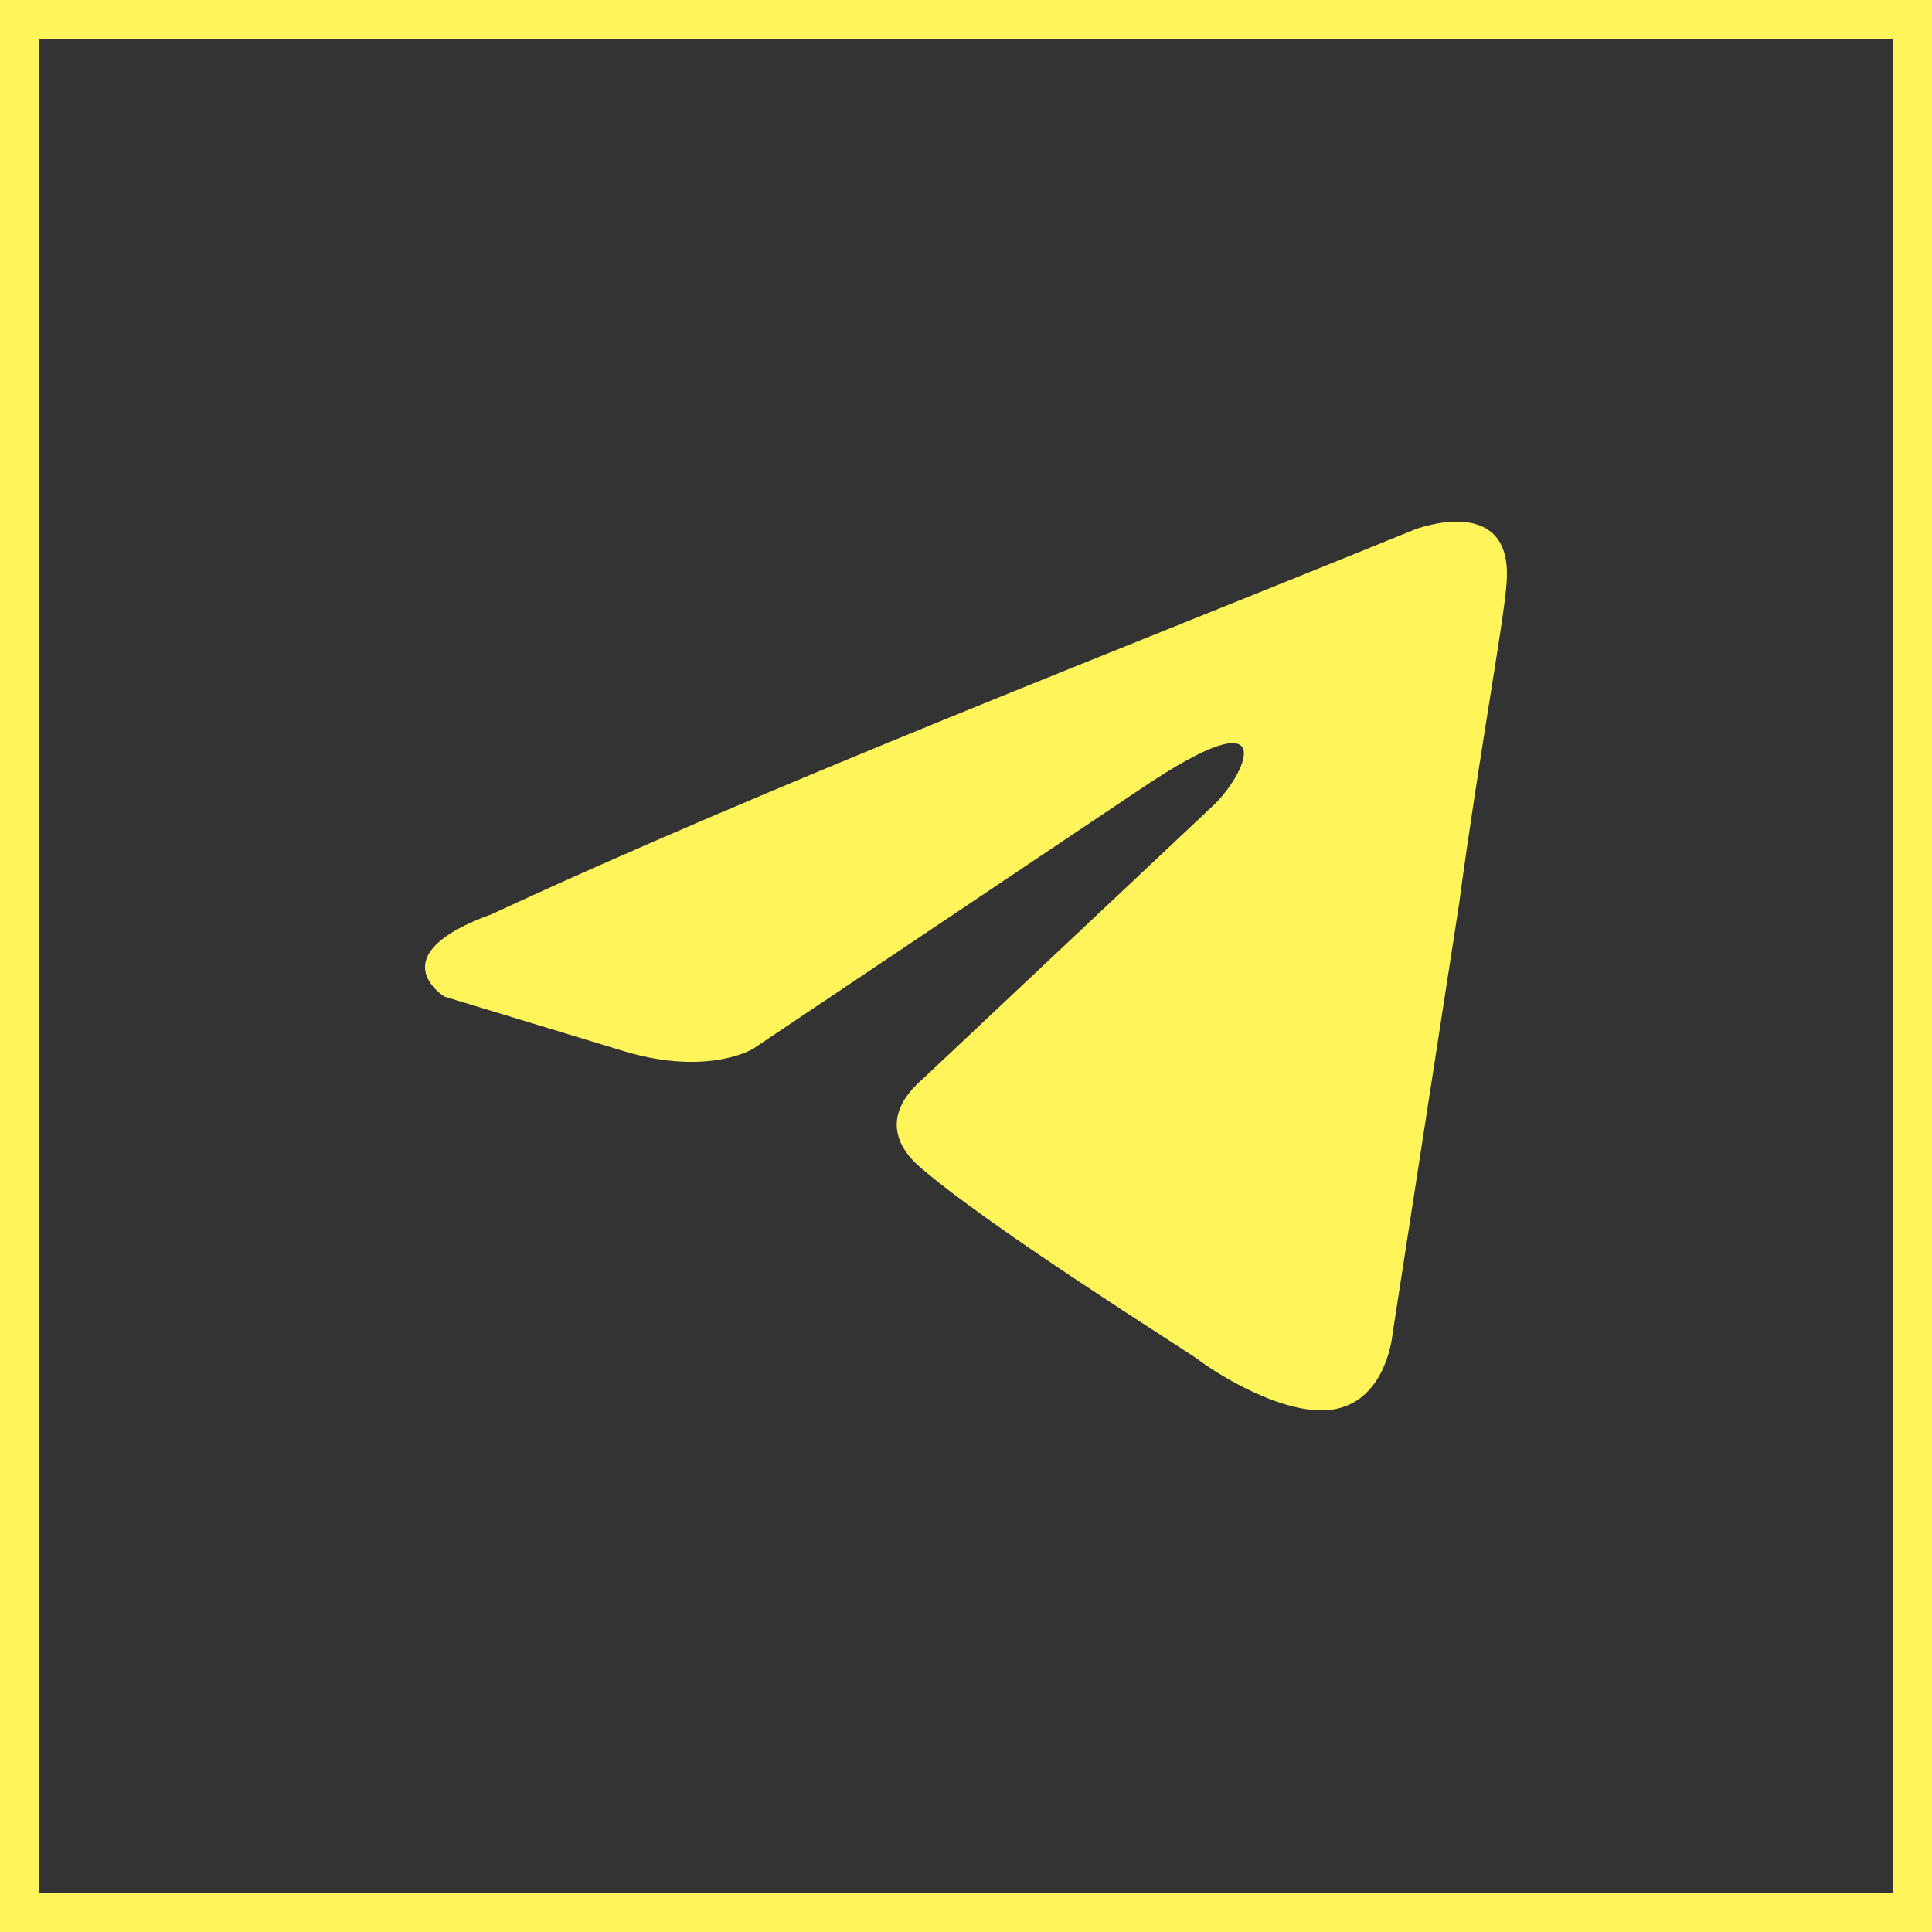
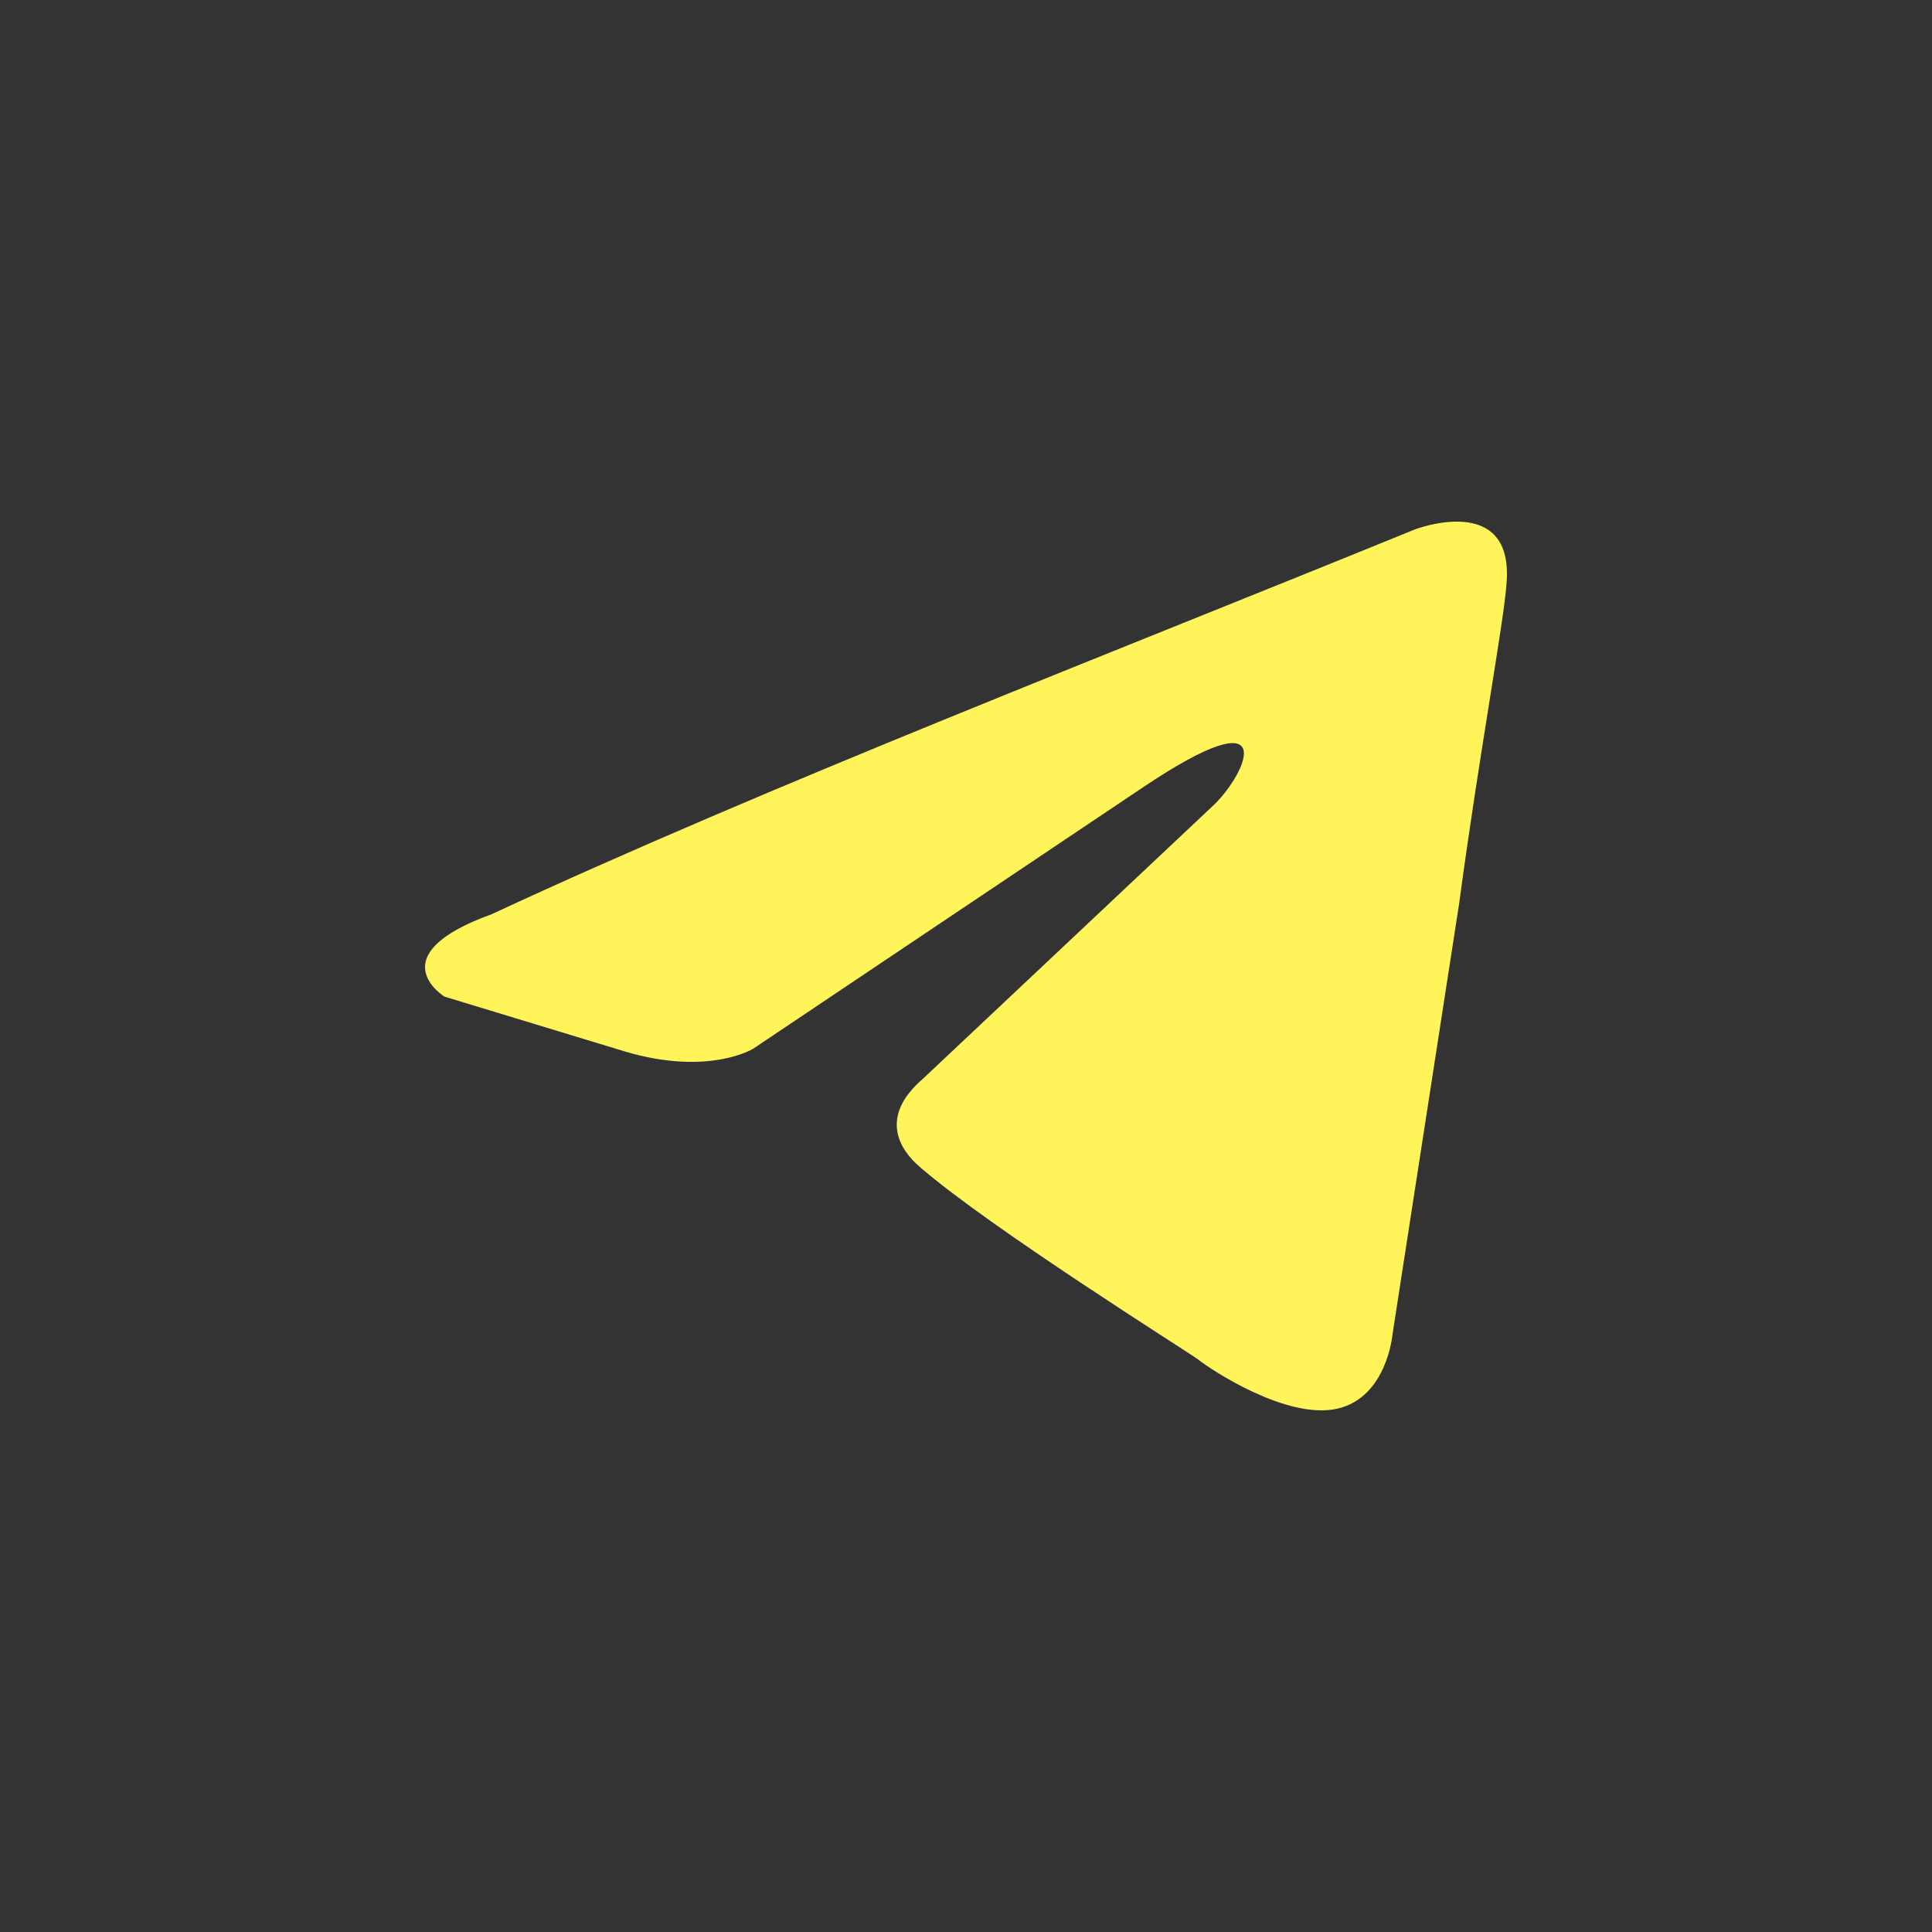
<svg xmlns="http://www.w3.org/2000/svg" width="50" height="50" viewBox="0 0 50 50" fill="none">
  <rect x="0" y="0" width="50" height="50" fill="#333333" stroke="none" />
-   <rect x="0.5" y="0.5" width="49" height="49" stroke="#FFF45A" />
-   <path d="M36.613 13.703C36.613 13.703 39.203 12.707 38.987 15.125C38.915 16.121 38.268 19.605 37.764 23.374L36.037 34.539C36.037 34.539 35.893 36.175 34.598 36.459C33.303 36.743 31.36 35.464 31.001 35.179C30.713 34.966 25.605 31.766 23.806 30.201C23.302 29.774 22.727 28.921 23.878 27.925L31.433 20.814C32.296 19.961 33.159 17.97 29.562 20.388L19.489 27.143C19.489 27.143 18.337 27.854 16.179 27.214L11.502 25.792C11.502 25.792 9.775 24.726 12.725 23.659C19.921 20.317 28.77 16.903 36.613 13.703Z" fill="#FFF45A" />
+   <path d="M36.613 13.703C36.613 13.703 39.203 12.707 38.987 15.125C38.915 16.121 38.268 19.605 37.764 23.374L36.037 34.539C36.037 34.539 35.893 36.175 34.598 36.459C33.303 36.743 31.36 35.464 31.001 35.179C30.713 34.966 25.605 31.766 23.806 30.201C23.302 29.774 22.727 28.921 23.878 27.925L31.433 20.814C32.296 19.961 33.159 17.97 29.562 20.388L19.489 27.143C19.489 27.143 18.337 27.854 16.179 27.214L11.502 25.792C11.502 25.792 9.775 24.726 12.725 23.659C19.921 20.317 28.77 16.903 36.613 13.703" fill="#FFF45A" />
</svg>